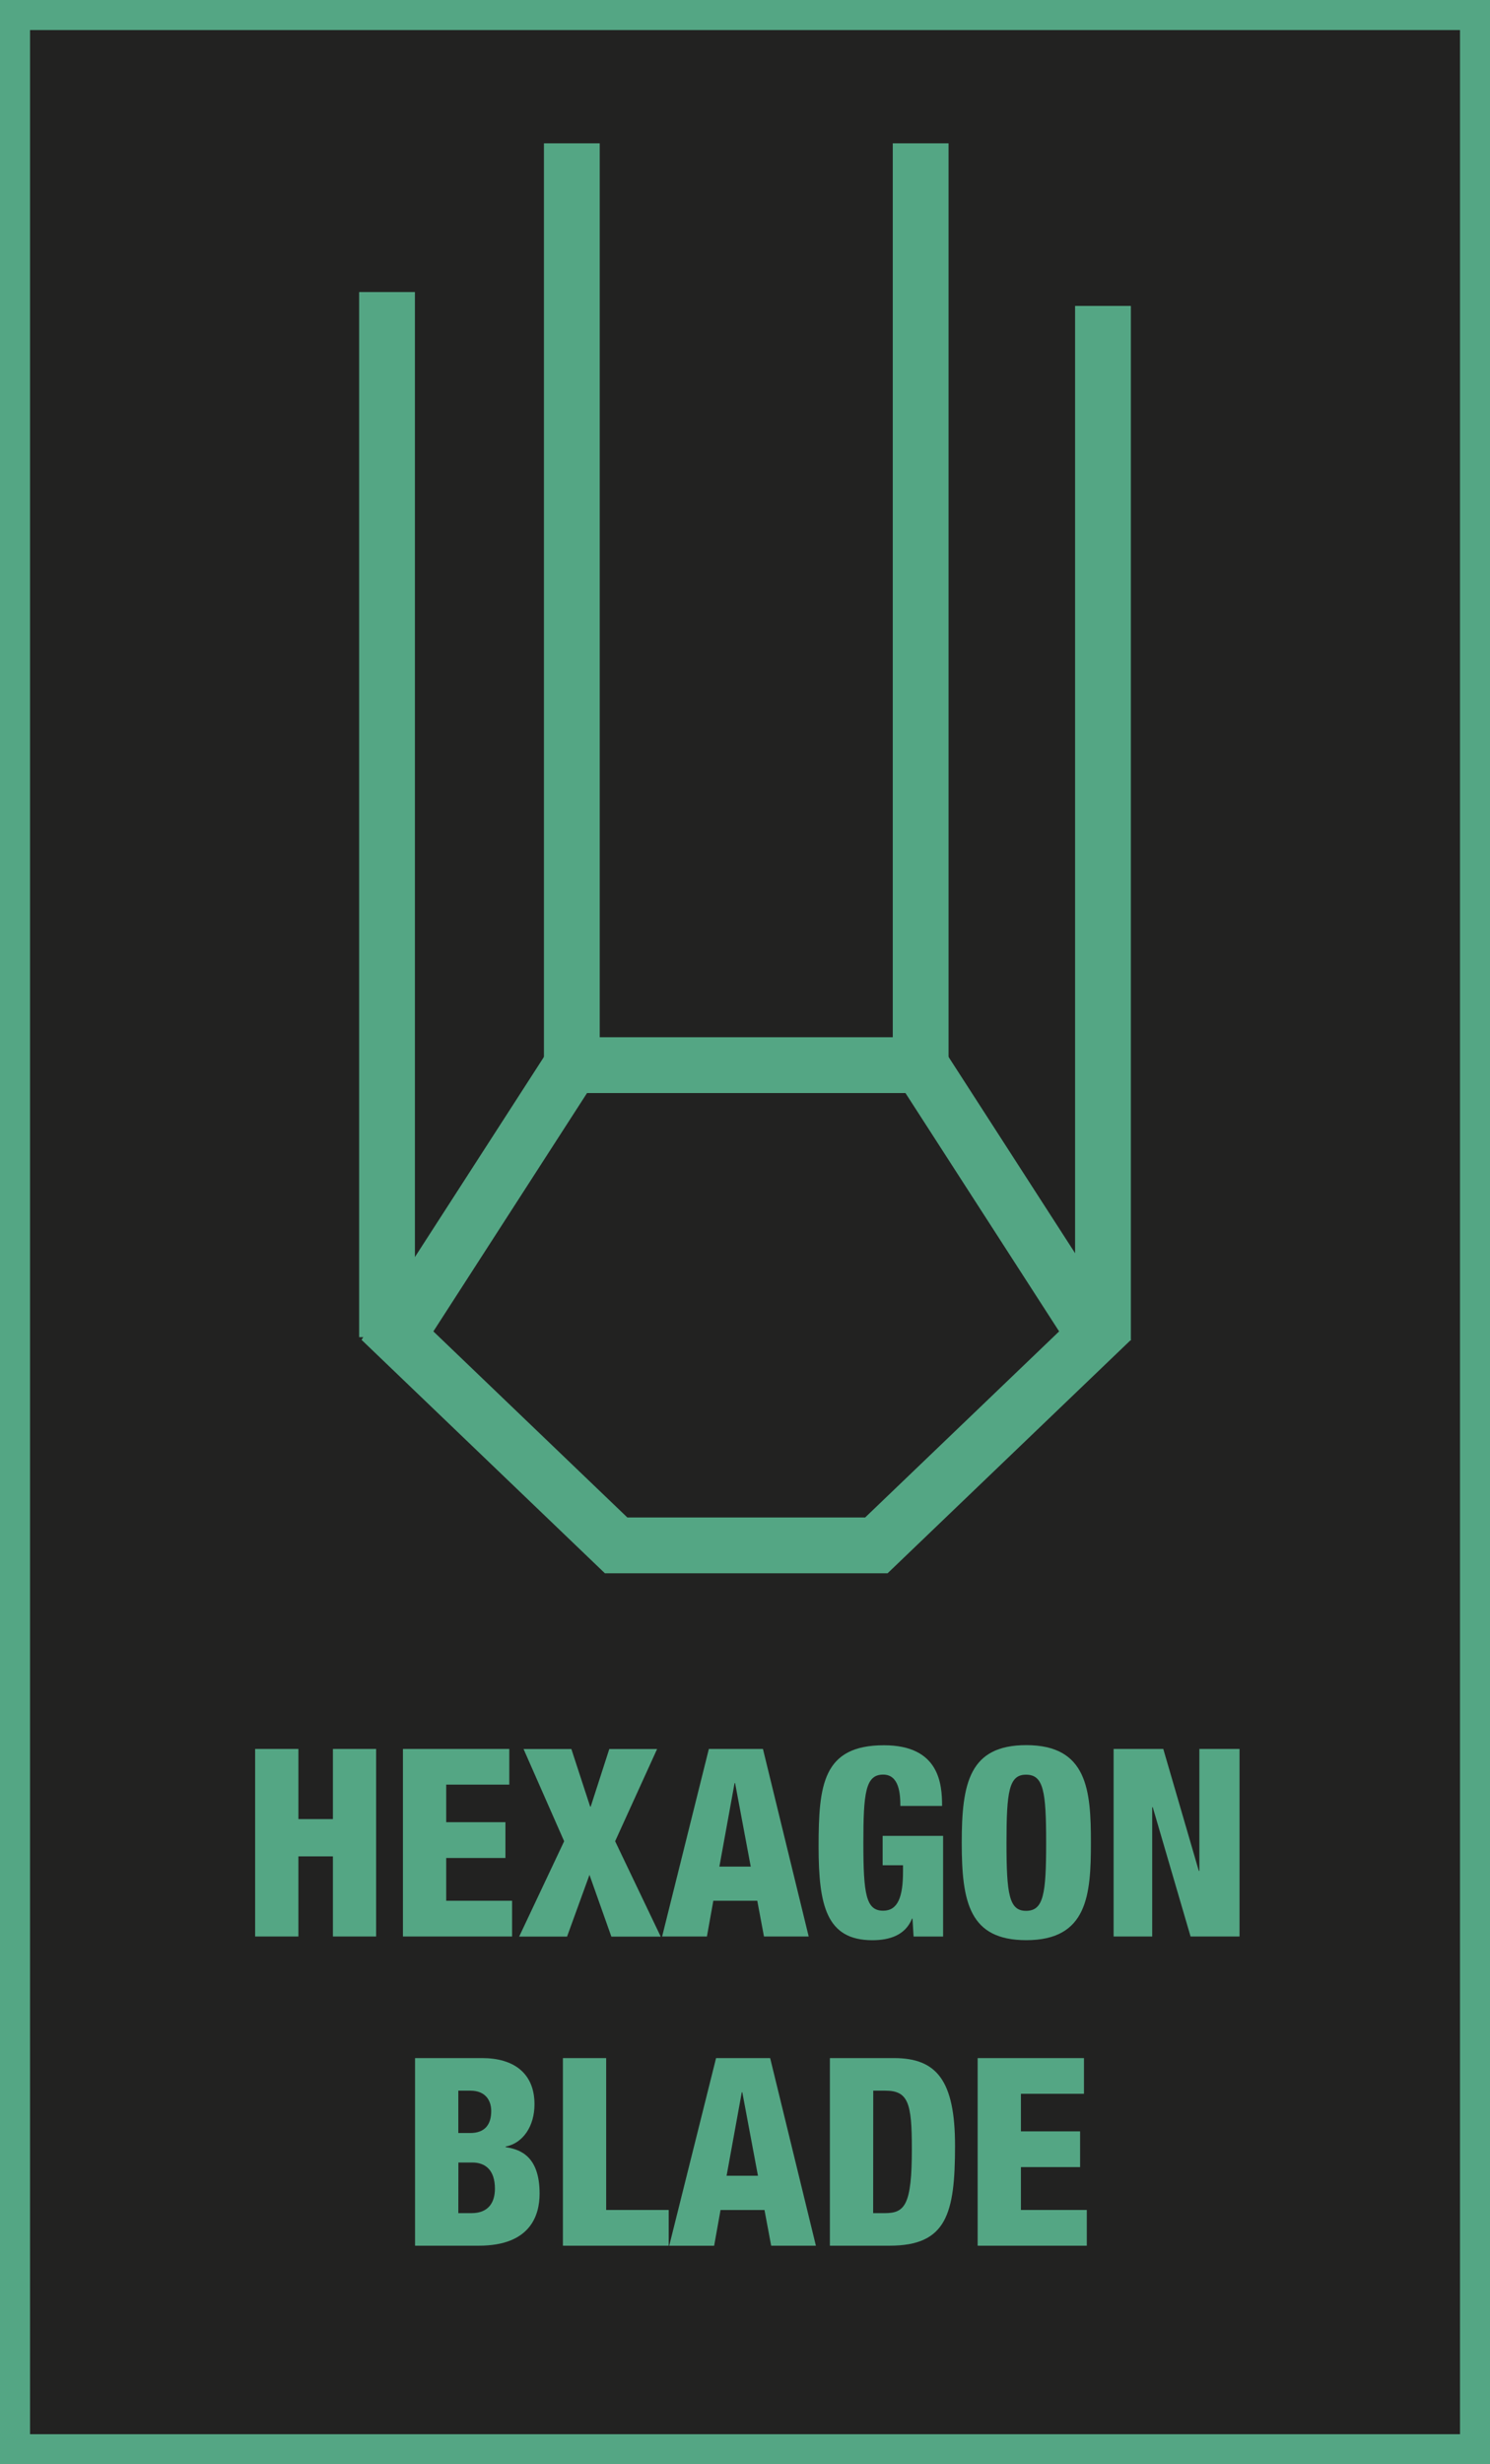
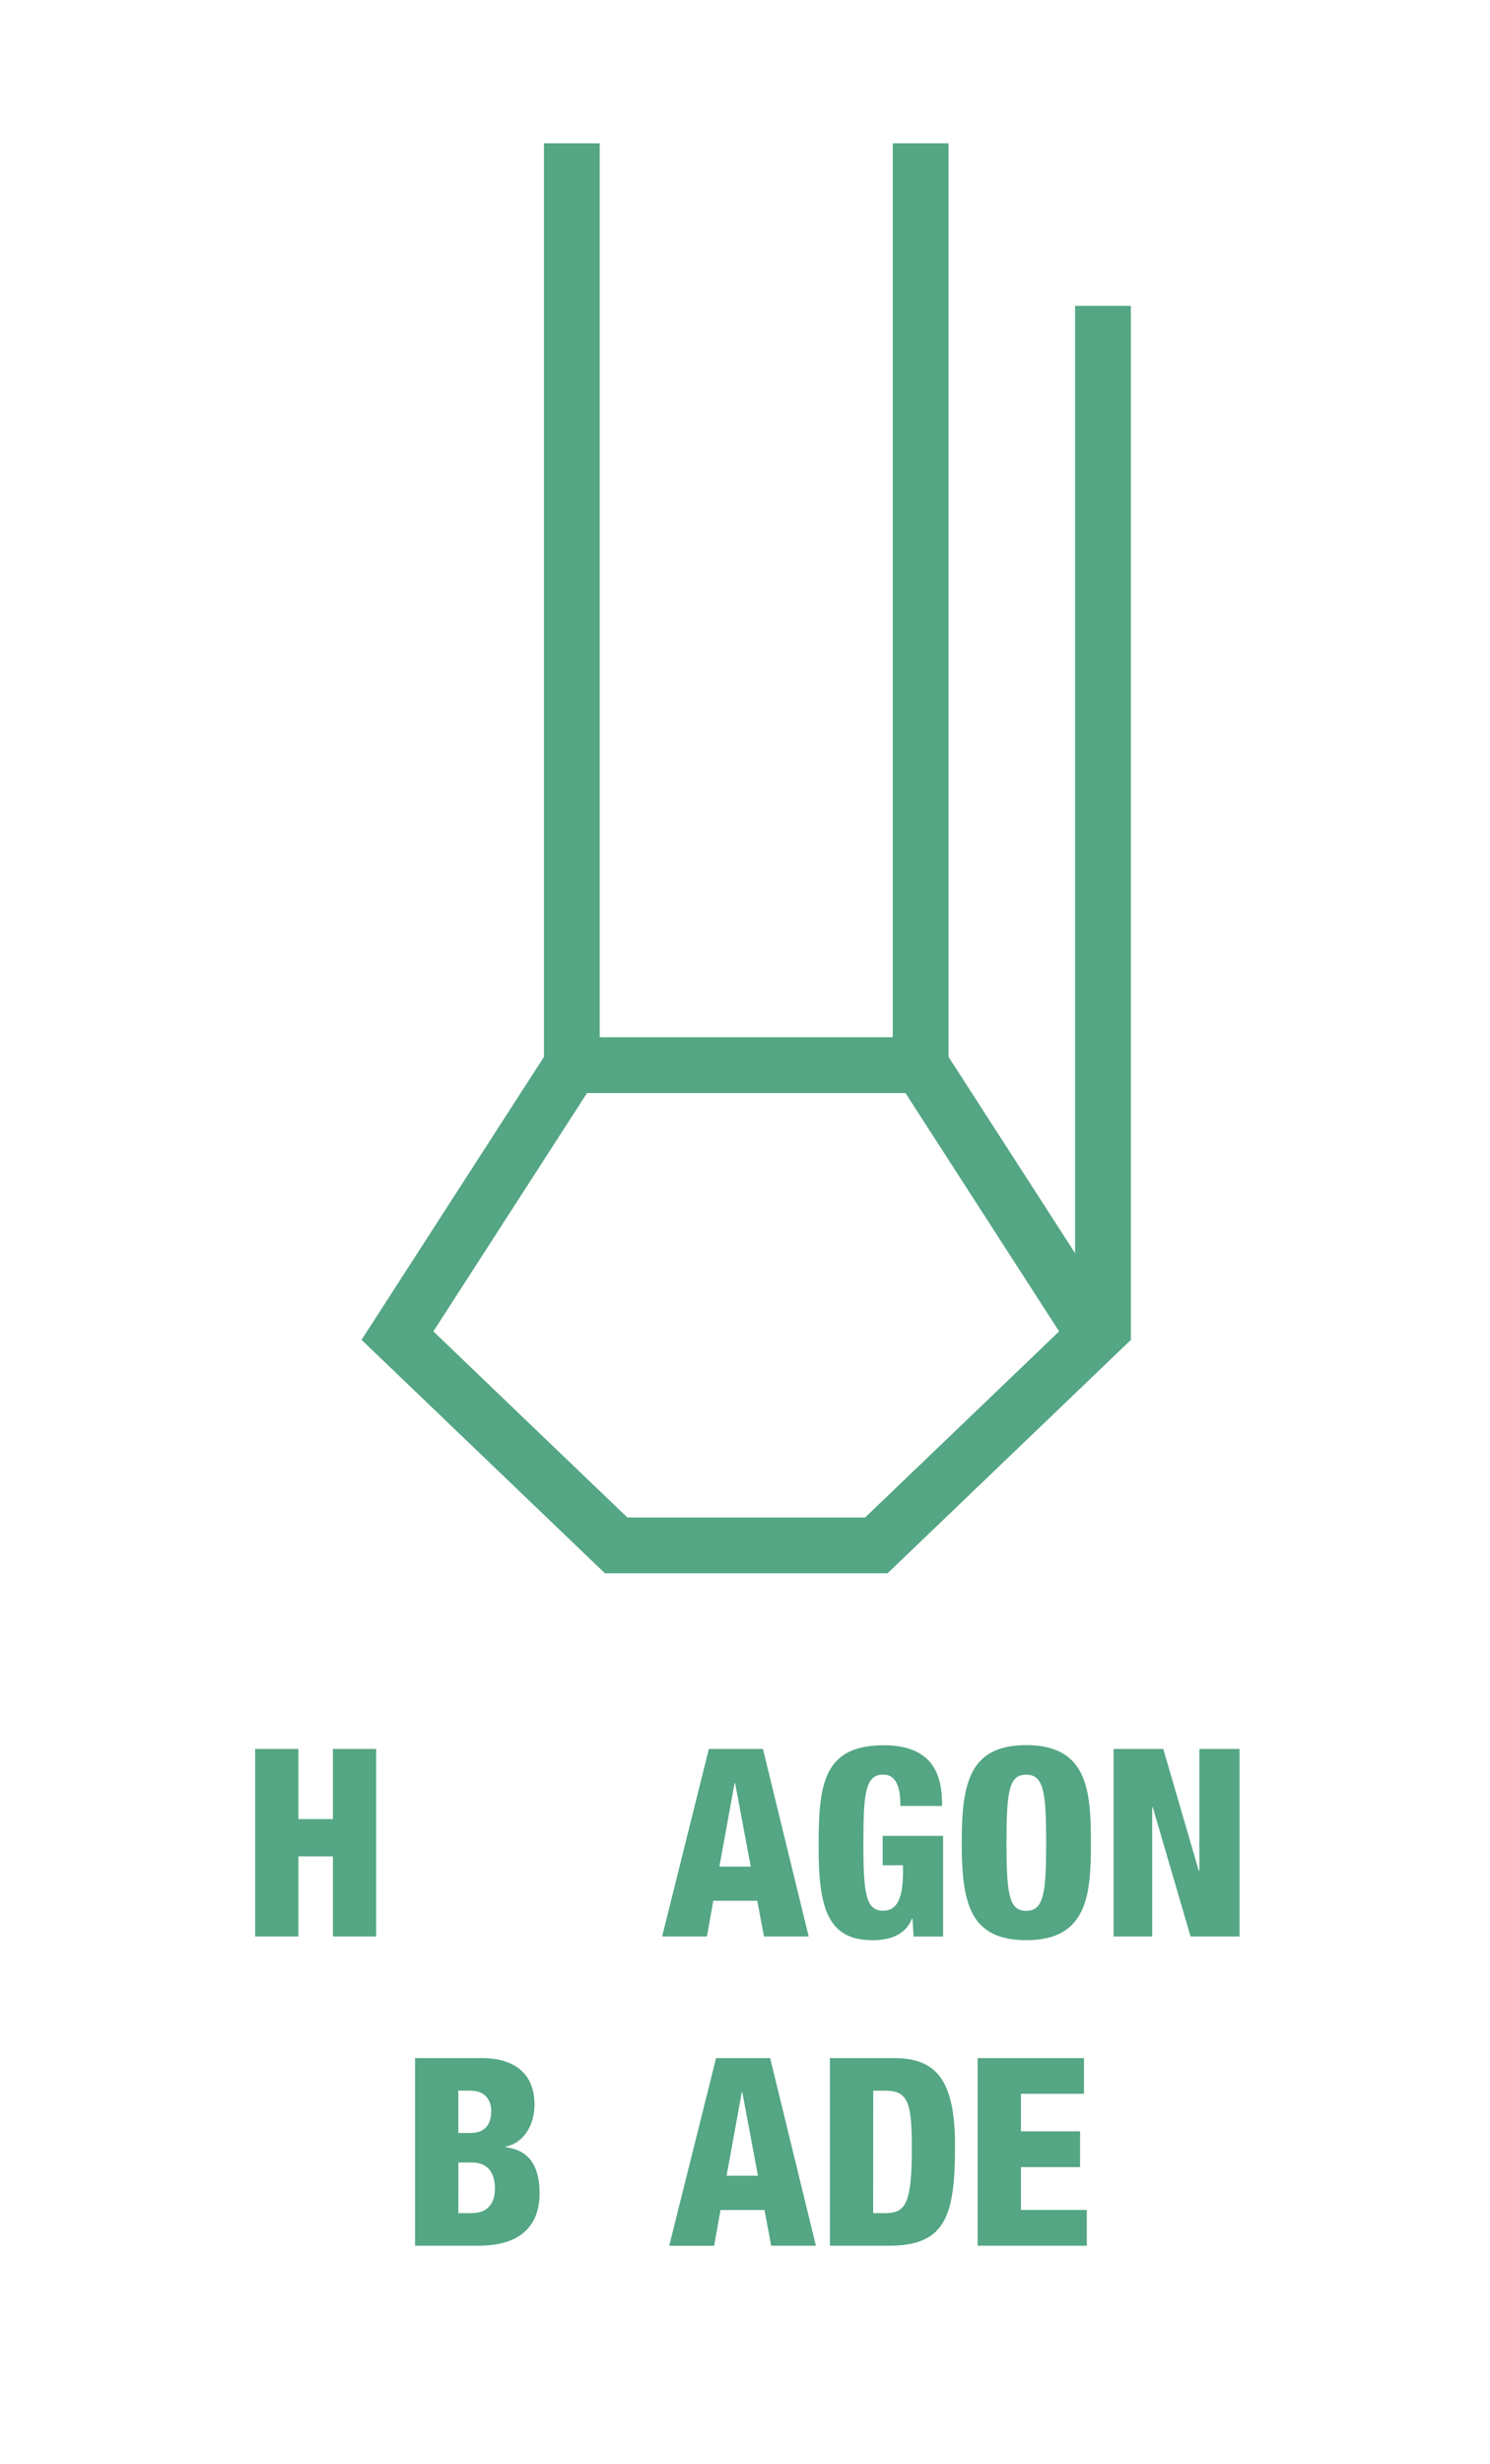
<svg xmlns="http://www.w3.org/2000/svg" version="1.1" id="Ebene_1" x="0px" y="0px" width="34.718px" height="57.388px" viewBox="10.987 13.825 34.718 57.388" enable-background="new 10.987 13.825 34.718 57.388" xml:space="preserve">
  <g id="Ebene_1_1_">
-     <rect x="11.337" y="14.175" fill="#222221" stroke="#54A684" stroke-width="0.7" stroke-miterlimit="10" width="34.019" height="56.688" />
    <g>
      <g>
        <path fill="#54A684" d="M16.932,54.554h1.008v1.634h0.804v-1.634h1.007v4.368h-1.007v-1.865H17.94v1.865h-1.008V54.554z" />
-         <path fill="#54A684" d="M20.376,54.554h2.478v0.832h-1.47v0.875h1.38v0.833h-1.38v0.996h1.535v0.832h-2.543V54.554z" />
-         <path fill="#54A684" d="M24.132,56.704l-0.946-2.148H24.3l0.438,1.341h0.013l0.433-1.341h1.114l-0.978,2.148l1.062,2.221h-1.15     l-0.51-1.438L24.2,58.924h-1.116L24.132,56.704z" />
        <path fill="#54A684" d="M27.504,54.554h1.26l1.066,4.368h-1.042l-0.156-0.832h-1.024l-0.149,0.832h-1.044L27.504,54.554z      M28.115,55.35h-0.012l-0.354,1.945h0.731L28.115,55.35z" />
        <path fill="#54A684" d="M31.966,55.881c0-0.28-0.028-0.729-0.401-0.729c-0.412,0-0.461,0.43-0.461,1.592     c0,1.192,0.061,1.578,0.461,1.578c0.342,0,0.463-0.318,0.463-0.918v-0.141h-0.475v-0.684h1.409v2.344h-0.688l-0.025-0.416h-0.012     c-0.156,0.392-0.533,0.502-0.924,0.502c-1.072,0-1.252-0.814-1.252-2.18c0-1.432,0.096-2.36,1.522-2.36     c1.301,0,1.355,0.917,1.355,1.413h-0.973V55.881z" />
        <path fill="#54A684" d="M34.9,59.008c-1.324,0-1.504-0.881-1.504-2.271c0-1.389,0.18-2.271,1.504-2.271     c1.428,0,1.506,1.06,1.506,2.271C36.406,57.952,36.328,59.008,34.9,59.008z M34.894,58.325c0.408,0,0.469-0.387,0.469-1.586     s-0.061-1.585-0.469-1.585c-0.396,0-0.455,0.386-0.455,1.585S34.5,58.325,34.894,58.325z" />
        <path fill="#54A684" d="M36.935,54.554h1.157l0.828,2.84h0.013v-2.84h0.936v4.368h-1.141l-0.881-3.01h-0.013v3.01h-0.899V54.554z     " />
        <path fill="#54A684" d="M20.658,61.754h1.565c0.73,0,1.218,0.349,1.218,1.076c0,0.508-0.266,0.905-0.672,0.985v0.013     c0.316,0.049,0.791,0.189,0.791,1.082c0,0.516-0.223,1.213-1.415,1.213h-1.487V61.754z M21.666,63.499h0.275     c0.349,0,0.492-0.201,0.492-0.514c0-0.227-0.12-0.472-0.485-0.472h-0.282V63.499z M21.666,65.365h0.307     c0.407,0,0.546-0.263,0.546-0.569c0-0.428-0.216-0.61-0.527-0.61h-0.324L21.666,65.365L21.666,65.365z" />
-         <path fill="#54A684" d="M24.103,61.754h1.008v3.537h1.457v0.832h-2.465V61.754z" />
        <path fill="#54A684" d="M27.672,61.754h1.26l1.066,4.369h-1.042L28.8,65.292h-1.024l-0.149,0.832H26.58L27.672,61.754z      M28.283,62.549h-0.012l-0.354,1.945h0.731L28.283,62.549z" />
        <path fill="#54A684" d="M30.324,61.754h1.494c0.996,0,1.422,0.525,1.422,2.043c0,1.586-0.199,2.326-1.523,2.326h-1.393V61.754z      M31.332,65.365h0.271c0.469,0,0.631-0.188,0.631-1.499c0-1.063-0.084-1.353-0.617-1.353h-0.283L31.332,65.365L31.332,65.365z" />
        <path fill="#54A684" d="M33.767,61.754h2.477v0.832h-1.469v0.875h1.379v0.832h-1.379v0.998h1.535v0.832h-2.543V61.754z" />
      </g>
    </g>
  </g>
  <g id="Ebene_2">
    <polygon fill="none" stroke="#54A684" stroke-width="1.3" stroke-miterlimit="10" points="25.343,49.814 20.248,44.929    24.311,38.63 32.439,38.63 36.502,44.929 31.407,49.814  " />
-     <line fill="none" stroke="#54A684" stroke-width="1.3" stroke-miterlimit="10" x1="20.005" y1="44.965" x2="20.005" y2="20.626" />
    <line fill="none" stroke="#54A684" stroke-width="1.3" stroke-miterlimit="10" x1="36.687" y1="45.038" x2="36.687" y2="20.949" />
    <line fill="none" stroke="#54A684" stroke-width="1.3" stroke-miterlimit="10" x1="32.439" y1="38.63" x2="32.439" y2="17.163" />
    <line fill="none" stroke="#54A684" stroke-width="1.3" stroke-miterlimit="10" x1="24.311" y1="38.63" x2="24.311" y2="17.163" />
  </g>
</svg>